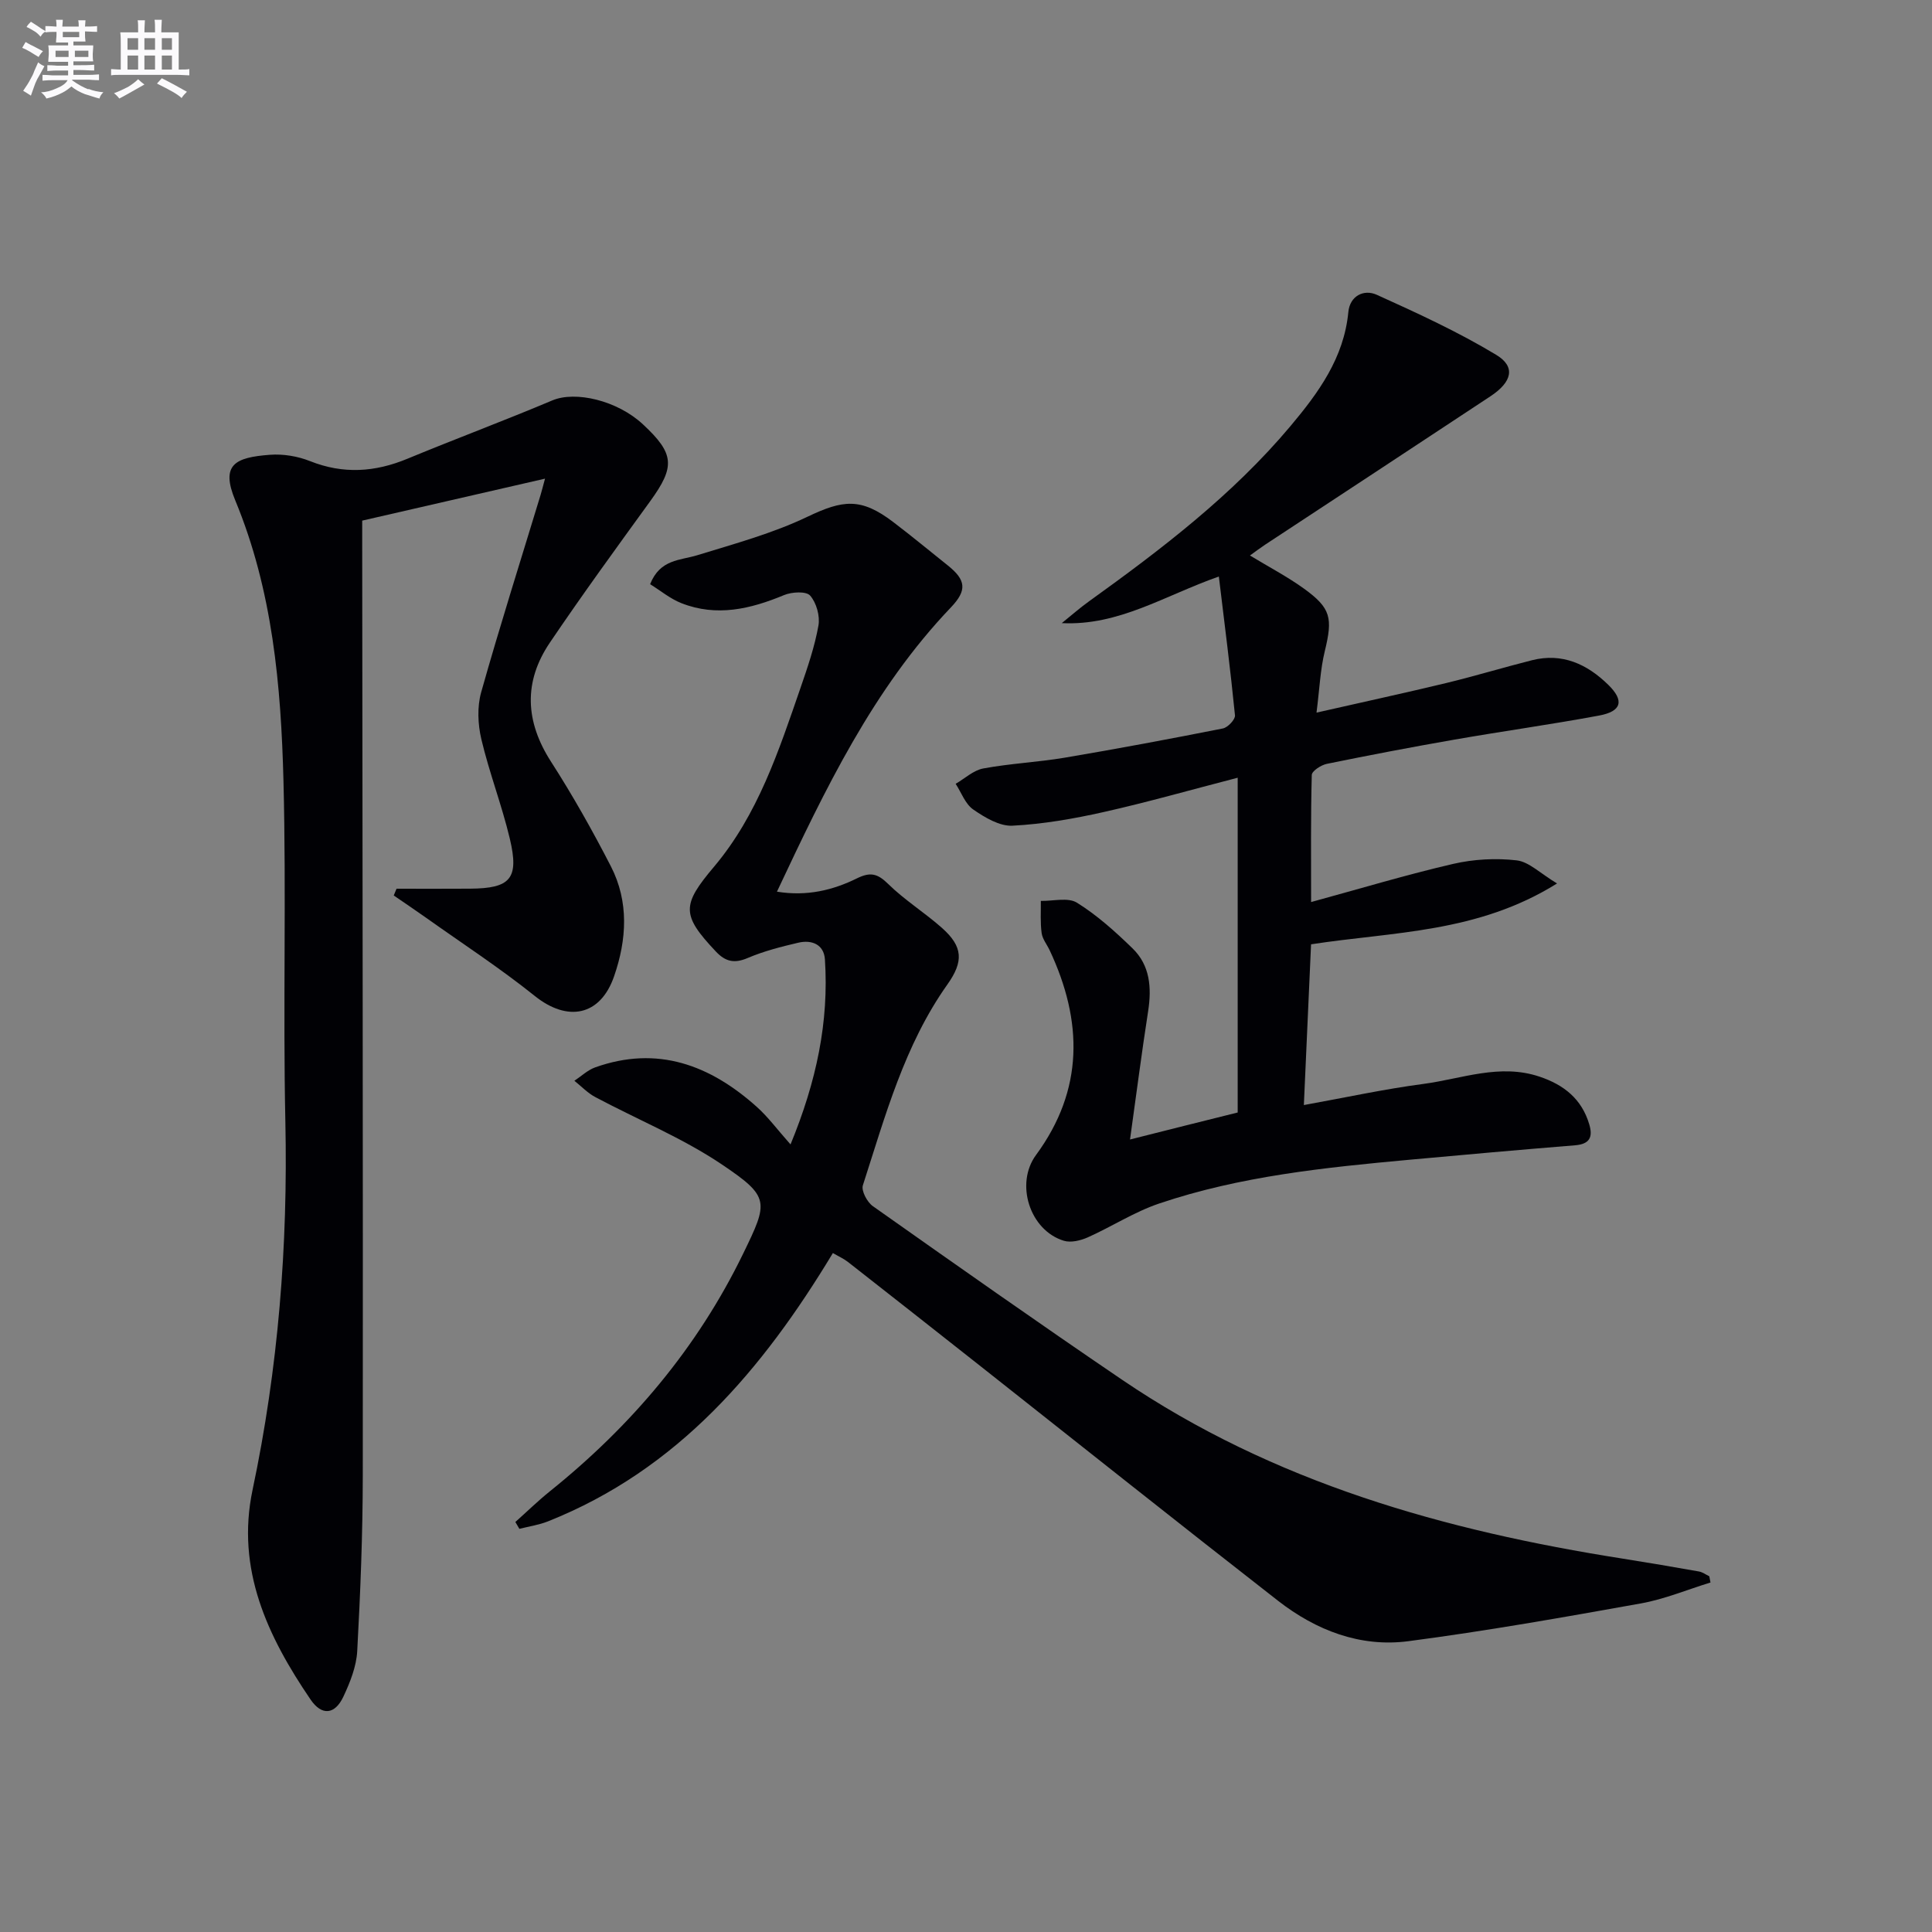
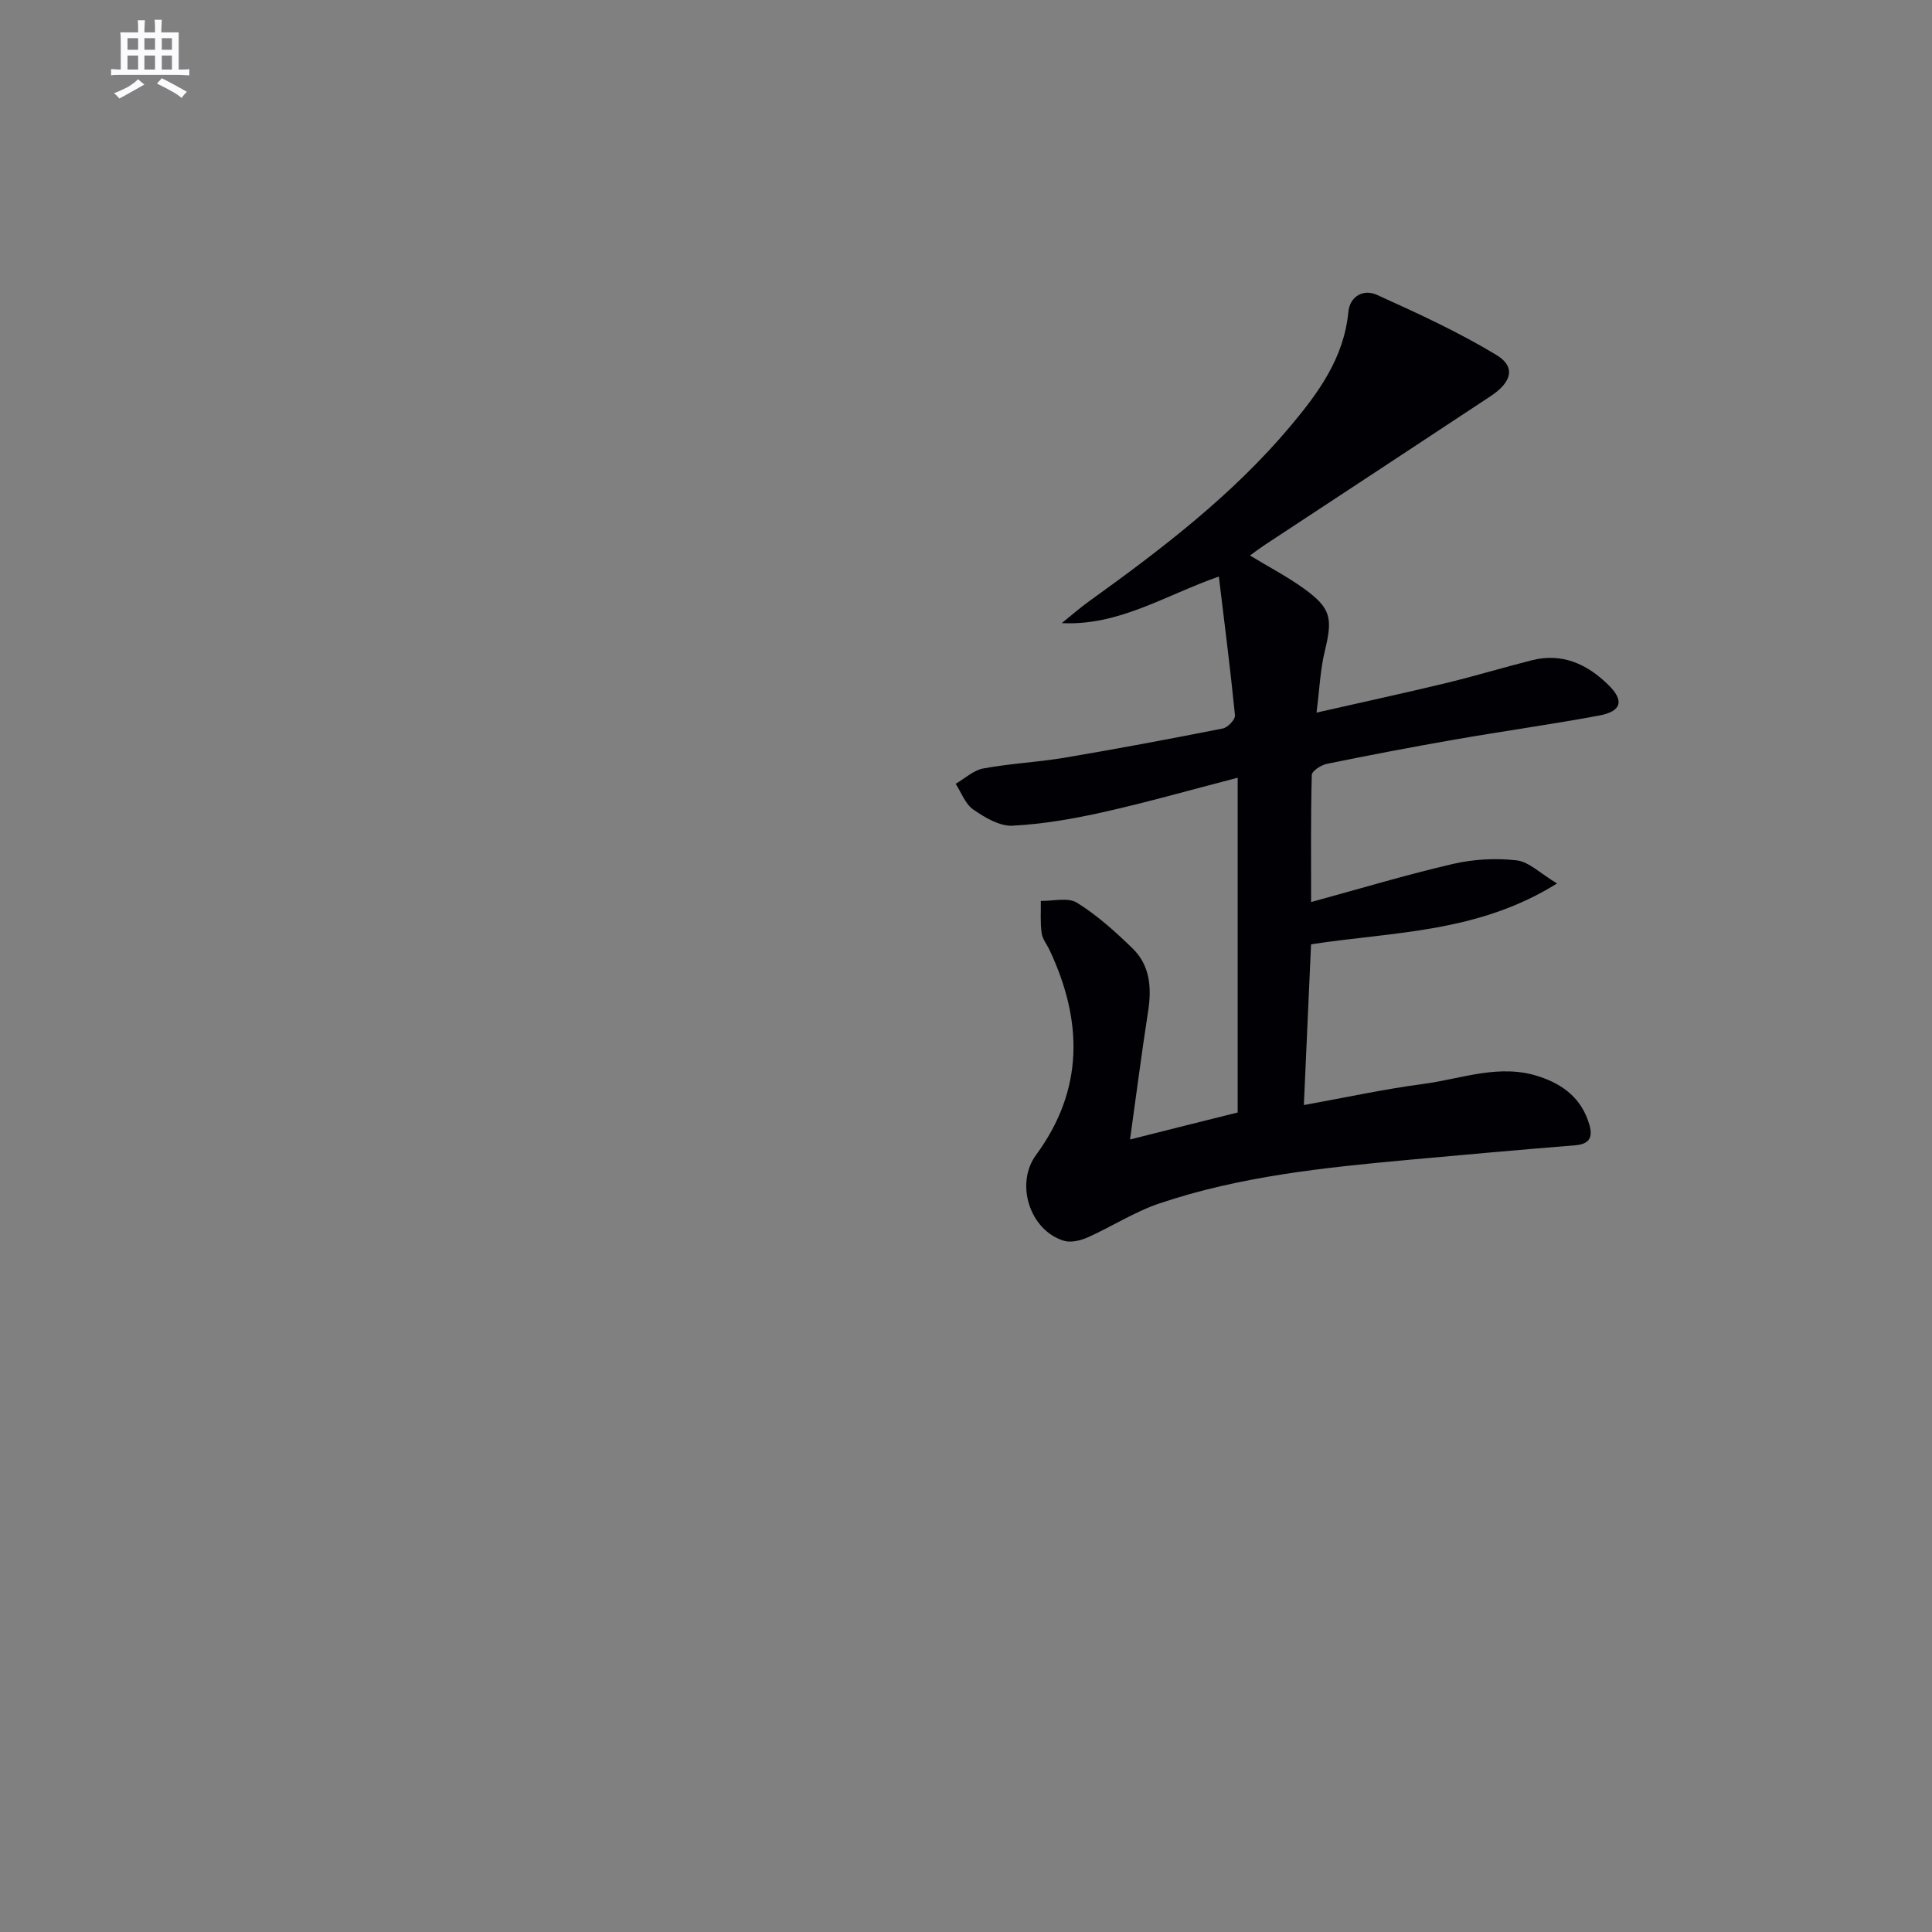
<svg xmlns="http://www.w3.org/2000/svg" enable-background="new 0 0 400 400" viewBox="0 0 400 400">
  <rect x="0" y="0" width="400" height="400" fill="#808080" stroke="none" />
  <g fill="#010105">
-     <path d="m354.14 327.64c-4.79 1.47-9.5 3.45-14.4 4.33-16 2.87-32.03 5.71-48.14 7.82-9.98 1.31-19.14-2.25-27-8.37-20.61-16.06-41.04-32.34-61.55-48.53-9.14-7.22-18.3-14.42-27.47-21.6-.88-.69-1.94-1.16-3.14-1.86-14.56 24.13-32.09 44.85-58.98 55.55-1.89.75-3.95 1.05-5.93 1.55-.28-.47-.55-.95-.83-1.42 2.39-2.13 4.68-4.37 7.17-6.37 16.85-13.54 30.5-29.66 39.99-49.18 5.23-10.76 5.59-11.74-4.4-18.47-8.17-5.5-17.48-9.3-26.23-13.96-1.59-.85-2.88-2.23-4.31-3.37 1.43-.94 2.74-2.21 4.3-2.77 12.9-4.6 23.8-.48 33.46 8.17 2.34 2.09 4.23 4.68 6.99 7.78 5.38-13.06 7.97-25.39 7.12-38.31-.21-3.11-2.74-4.11-5.53-3.45-3.54.83-7.12 1.74-10.45 3.16-2.76 1.18-4.6.78-6.6-1.34-7.16-7.59-7.07-9.62-.38-17.55 9.09-10.78 13.4-23.99 17.91-37.04 1.46-4.23 2.93-8.52 3.71-12.9.35-1.97-.42-4.72-1.72-6.2-.82-.94-3.8-.77-5.41-.1-6.95 2.89-13.95 4.54-21.24 1.67-2.32-.91-4.33-2.6-6.48-3.93 2.07-5.21 6.21-4.9 9.77-6 7.7-2.37 15.58-4.51 22.8-7.96 7.37-3.52 11.08-4 17.76 1.09 3.84 2.92 7.56 6 11.33 9.01 3.76 3.01 3.97 5.14.64 8.64-16.14 16.9-26.02 37.59-36.04 58.88 6.21 1.01 11.57-.3 16.57-2.76 2.76-1.36 4.26-1 6.44 1.15 3.42 3.36 7.58 5.94 11.18 9.14 4.34 3.86 4.47 6.93 1.1 11.68-8.91 12.56-12.86 27.23-17.5 41.58-.37 1.13.88 3.49 2.06 4.32 17.11 12.08 34.24 24.15 51.57 35.92 31.36 21.3 66.83 31.27 103.76 37.07 5.25.83 10.48 1.72 15.71 2.65.75.13 1.43.65 2.14.99.07.43.16.86.25 1.29z" />
    <path d="m256.25 230.33c0-22.81 0-45.39 0-69.31-9.93 2.57-18.79 5.1-27.77 7.11-6.2 1.39-12.54 2.5-18.86 2.82-2.67.14-5.73-1.7-8.12-3.35-1.65-1.14-2.46-3.5-3.64-5.32 1.9-1.1 3.69-2.81 5.73-3.18 5.54-1.03 11.22-1.29 16.79-2.22 10.96-1.85 21.89-3.9 32.8-6.06 1.02-.2 2.59-1.86 2.51-2.71-.93-9.37-2.13-18.72-3.34-28.75-11.28 3.97-20.73 10.24-32.52 9.65 1.87-1.5 3.67-3.1 5.61-4.49 15.03-10.81 29.73-22.01 41.72-36.28 5.81-6.92 11.09-14.13 12-23.64.32-3.33 3.19-4.78 5.88-3.57 8.41 3.8 16.86 7.68 24.74 12.44 4.08 2.46 3.28 5.61-1.19 8.57-15.54 10.28-31.12 20.5-46.69 30.75-.94.62-1.84 1.31-3.11 2.22 3.94 2.39 7.71 4.36 11.13 6.82 5.68 4.09 6.03 6.13 4.36 13-.93 3.81-1.08 7.8-1.71 12.71 9.58-2.18 18.23-4.05 26.83-6.12 5.96-1.44 11.84-3.23 17.79-4.73 6.28-1.58 11.43.82 15.8 5.11 3.34 3.27 2.76 5.48-1.92 6.35-9.95 1.85-19.98 3.24-29.94 4.98-8.83 1.54-17.64 3.22-26.43 5.02-1.19.24-3.09 1.48-3.11 2.3-.23 8.6-.14 17.2-.14 26.31 10.28-2.81 19.77-5.67 29.41-7.9 4.24-.98 8.85-1.23 13.16-.73 2.56.3 4.87 2.7 8.35 4.78-16.47 10.29-33.87 9.97-50.93 12.6-.49 10.98-.98 21.89-1.49 33.28 8.55-1.54 16.59-3.3 24.71-4.37 7.97-1.05 15.82-4.29 24.09-1.51 5.07 1.7 8.75 4.64 10.3 9.91.78 2.65.04 4.05-2.93 4.3-11.43.93-22.85 1.94-34.27 2.99-17.54 1.61-35.08 3.39-51.87 9.07-5.12 1.73-9.79 4.78-14.76 7-1.49.66-3.49 1.15-4.95.71-7.08-2.15-10.14-11.82-5.78-17.75 9.95-13.53 9.71-27.73 2.84-42.38-.56-1.2-1.5-2.33-1.67-3.58-.3-2.19-.14-4.44-.17-6.66 2.54.06 5.64-.78 7.49.38 4.18 2.6 7.94 5.99 11.49 9.44 3.64 3.53 3.99 8.14 3.24 13.01-1.35 8.67-2.46 17.37-3.75 26.57 7.69-1.95 14.99-3.77 22.29-5.59z" />
-     <path d="m82.1 184c5.06 0 10.13.03 15.19-.01 8.42-.05 10.23-2.07 8.26-10.36-1.65-6.93-4.25-13.64-5.89-20.57-.73-3.1-.89-6.71-.04-9.73 3.86-13.71 8.18-27.29 12.32-40.92.27-.9.49-1.81.9-3.31-12.77 2.93-24.99 5.73-37.85 8.69v5.23c.06 64.15.17 128.3.12 192.45-.01 12.12-.49 24.25-1.15 36.36-.17 3.2-1.48 6.49-2.87 9.45-1.76 3.73-4.47 4.01-6.8.58-8.9-13.07-15.46-26.97-12-43.39 5.32-25.18 7.34-50.58 6.79-76.31-.5-23.48.21-47-.39-70.47-.51-19.77-2.25-39.45-9.99-58.11-3.06-7.39-.05-8.88 7.18-9.42 2.73-.21 5.75.29 8.31 1.31 6.89 2.74 13.46 2.29 20.18-.5 9.95-4.12 20.05-7.88 29.98-12.07 4.78-2.02 13.45 0 18.77 4.96 6.54 6.09 6.7 8.73 1.49 15.92-7.02 9.68-14.06 19.35-20.76 29.26-5.49 8.11-5.13 16.32.24 24.67 4.49 6.98 8.58 14.26 12.38 21.64 3.78 7.35 3.3 15.2.67 22.78-2.85 8.25-9.65 9.5-16.41 4.08-7.24-5.8-15.05-10.89-22.62-16.27-2.17-1.54-4.39-3.03-6.59-4.54.2-.48.39-.94.58-1.4z" />
  </g>
-   <path d="m6.8 9.5c.6.3 1.3.7 2.1 1.1-.4.4-.7.8-.9 1.2-.7-.4-1.3-.8-1.8-1.1s-1.1-.6-1.6-.8c.2-.4.5-.8.7-1.2.4.2.8.5 1.5.8zm.9 6.9c-.3.6-.5 1.1-.7 1.7s-.4 1.1-.6 1.7c-.6-.4-1.1-.7-1.6-1 .7-1 1.2-1.8 1.5-2.4.3-.5.6-1.1.8-1.7.3-.6.5-1.2.8-1.8.3.3.8.6 1.3.8-.7 1.3-1.2 2.2-1.5 2.7zm.1-11c.4.3 1 .7 1.7 1.1-.5.2-.8.6-1.1 1.1-.5-.6-1-1-1.4-1.2s-.9-.6-1.5-.8c.2-.4.5-.7.9-1.1.5.3.9.6 1.4.9zm10.5 13c1 .4 2 .6 3.1.7-.4.4-.7.8-.8 1.3-.9-.2-1.9-.6-3-.9-1-.4-2-.9-2.8-1.6-.5.4-1.1.9-1.9 1.3s-1.9.9-3.3 1.2c-.1-.3-.5-.8-1.1-1.3 1 0 2.1-.3 3.2-.8 1.2-.5 1.9-1 2.3-1.7h-3.2c-.4 0-1 0-2 .1v-1.2c1 0 1.7.1 2 .1h3.3v-1h-2.3c-.2 0-.9 0-2 .1v-1.2c1.2 0 1.9.1 2 .1h2.3v-.8h-4.1c0-.7.1-1.2.1-1.6 0-.5 0-1.1-.1-1.8h4.1v-.6h-2.5c0-.6.1-1.1.1-1.6v-.6h-.5c-.4 0-1 0-1.8.1v-1.3c1.2 0 1.9.1 2.1.1h.2c0-.3 0-.8-.1-1.4h1.4c0 .6-.1 1-.1 1.4h3.4c0-.4 0-.8-.1-1.3h1.5c0 .4-.1.9-.1 1.3.7 0 1.5 0 2.5-.1v1.2c-1 0-1.8-.1-2.5-.1v.6c0 .3 0 .8.1 1.5h-2.5v.8h4.1c0 .7-.1 1.3-.1 1.8s0 1 .1 1.5h-4.1v.8h1.4c.8 0 1.8 0 2.9-.1v1.2c-1 0-1.9-.1-2.8-.1h-1.5v1h3.2c.3 0 1 0 2.1-.1v1.2c-1.1 0-1.8-.1-2.1-.1h-3.4l-.1.1c1.4 1 2.4 1.5 3.4 1.9zm-4.1-6.6v-1.3h-2.7v1.3zm2.2-4.1v-1.1h-3.4v1.1zm1.9 4.1v-1.3h-2.8v1.3z" fill="#fbfafc" />
  <path d="m37 6.7v2.3 5.4c1 0 1.8 0 2.2-.1v1.3c-.6 0-1.5-.1-2.5-.1h-11.9c-.7 0-1.3 0-1.8.1v-1.3c.5 0 1.1.1 2 .1v-5.2c0-1 0-1.8-.1-2.5h3.7c0-1.3 0-2.1-.1-2.5h1.5c0 .4-.1 1.3-.1 2.5h2.2c0-1.2 0-2.1-.1-2.6h1.5c0 .4-.1 1.3-.1 2.6zm-12.3 13.7c-.3-.4-.7-.8-1.1-1.1 1.1-.4 2.1-.9 2.9-1.3.8-.5 1.5-1 2.1-1.6.4.4.9.8 1.3 1.1-2.5 1.4-4.2 2.4-5.2 2.9zm3.9-10.1v-2.4h-2.2v2.4zm0 4.1v-2.9h-2.2v2.9zm3.5-4.1v-2.4h-2.2v2.4zm0 4.1v-2.9h-2.2v2.9zm.4 2.9 1-1.1c.6.3 1.4.7 2.5 1.3s2 1.1 2.7 1.5c-.4.4-.8.8-1.1 1.3-.8-.8-2.5-1.7-5.1-3zm3.1-7v-2.4h-2.1v2.4zm0 4.1v-2.9h-2.1v2.9z" fill="#fbfafc" />
</svg>